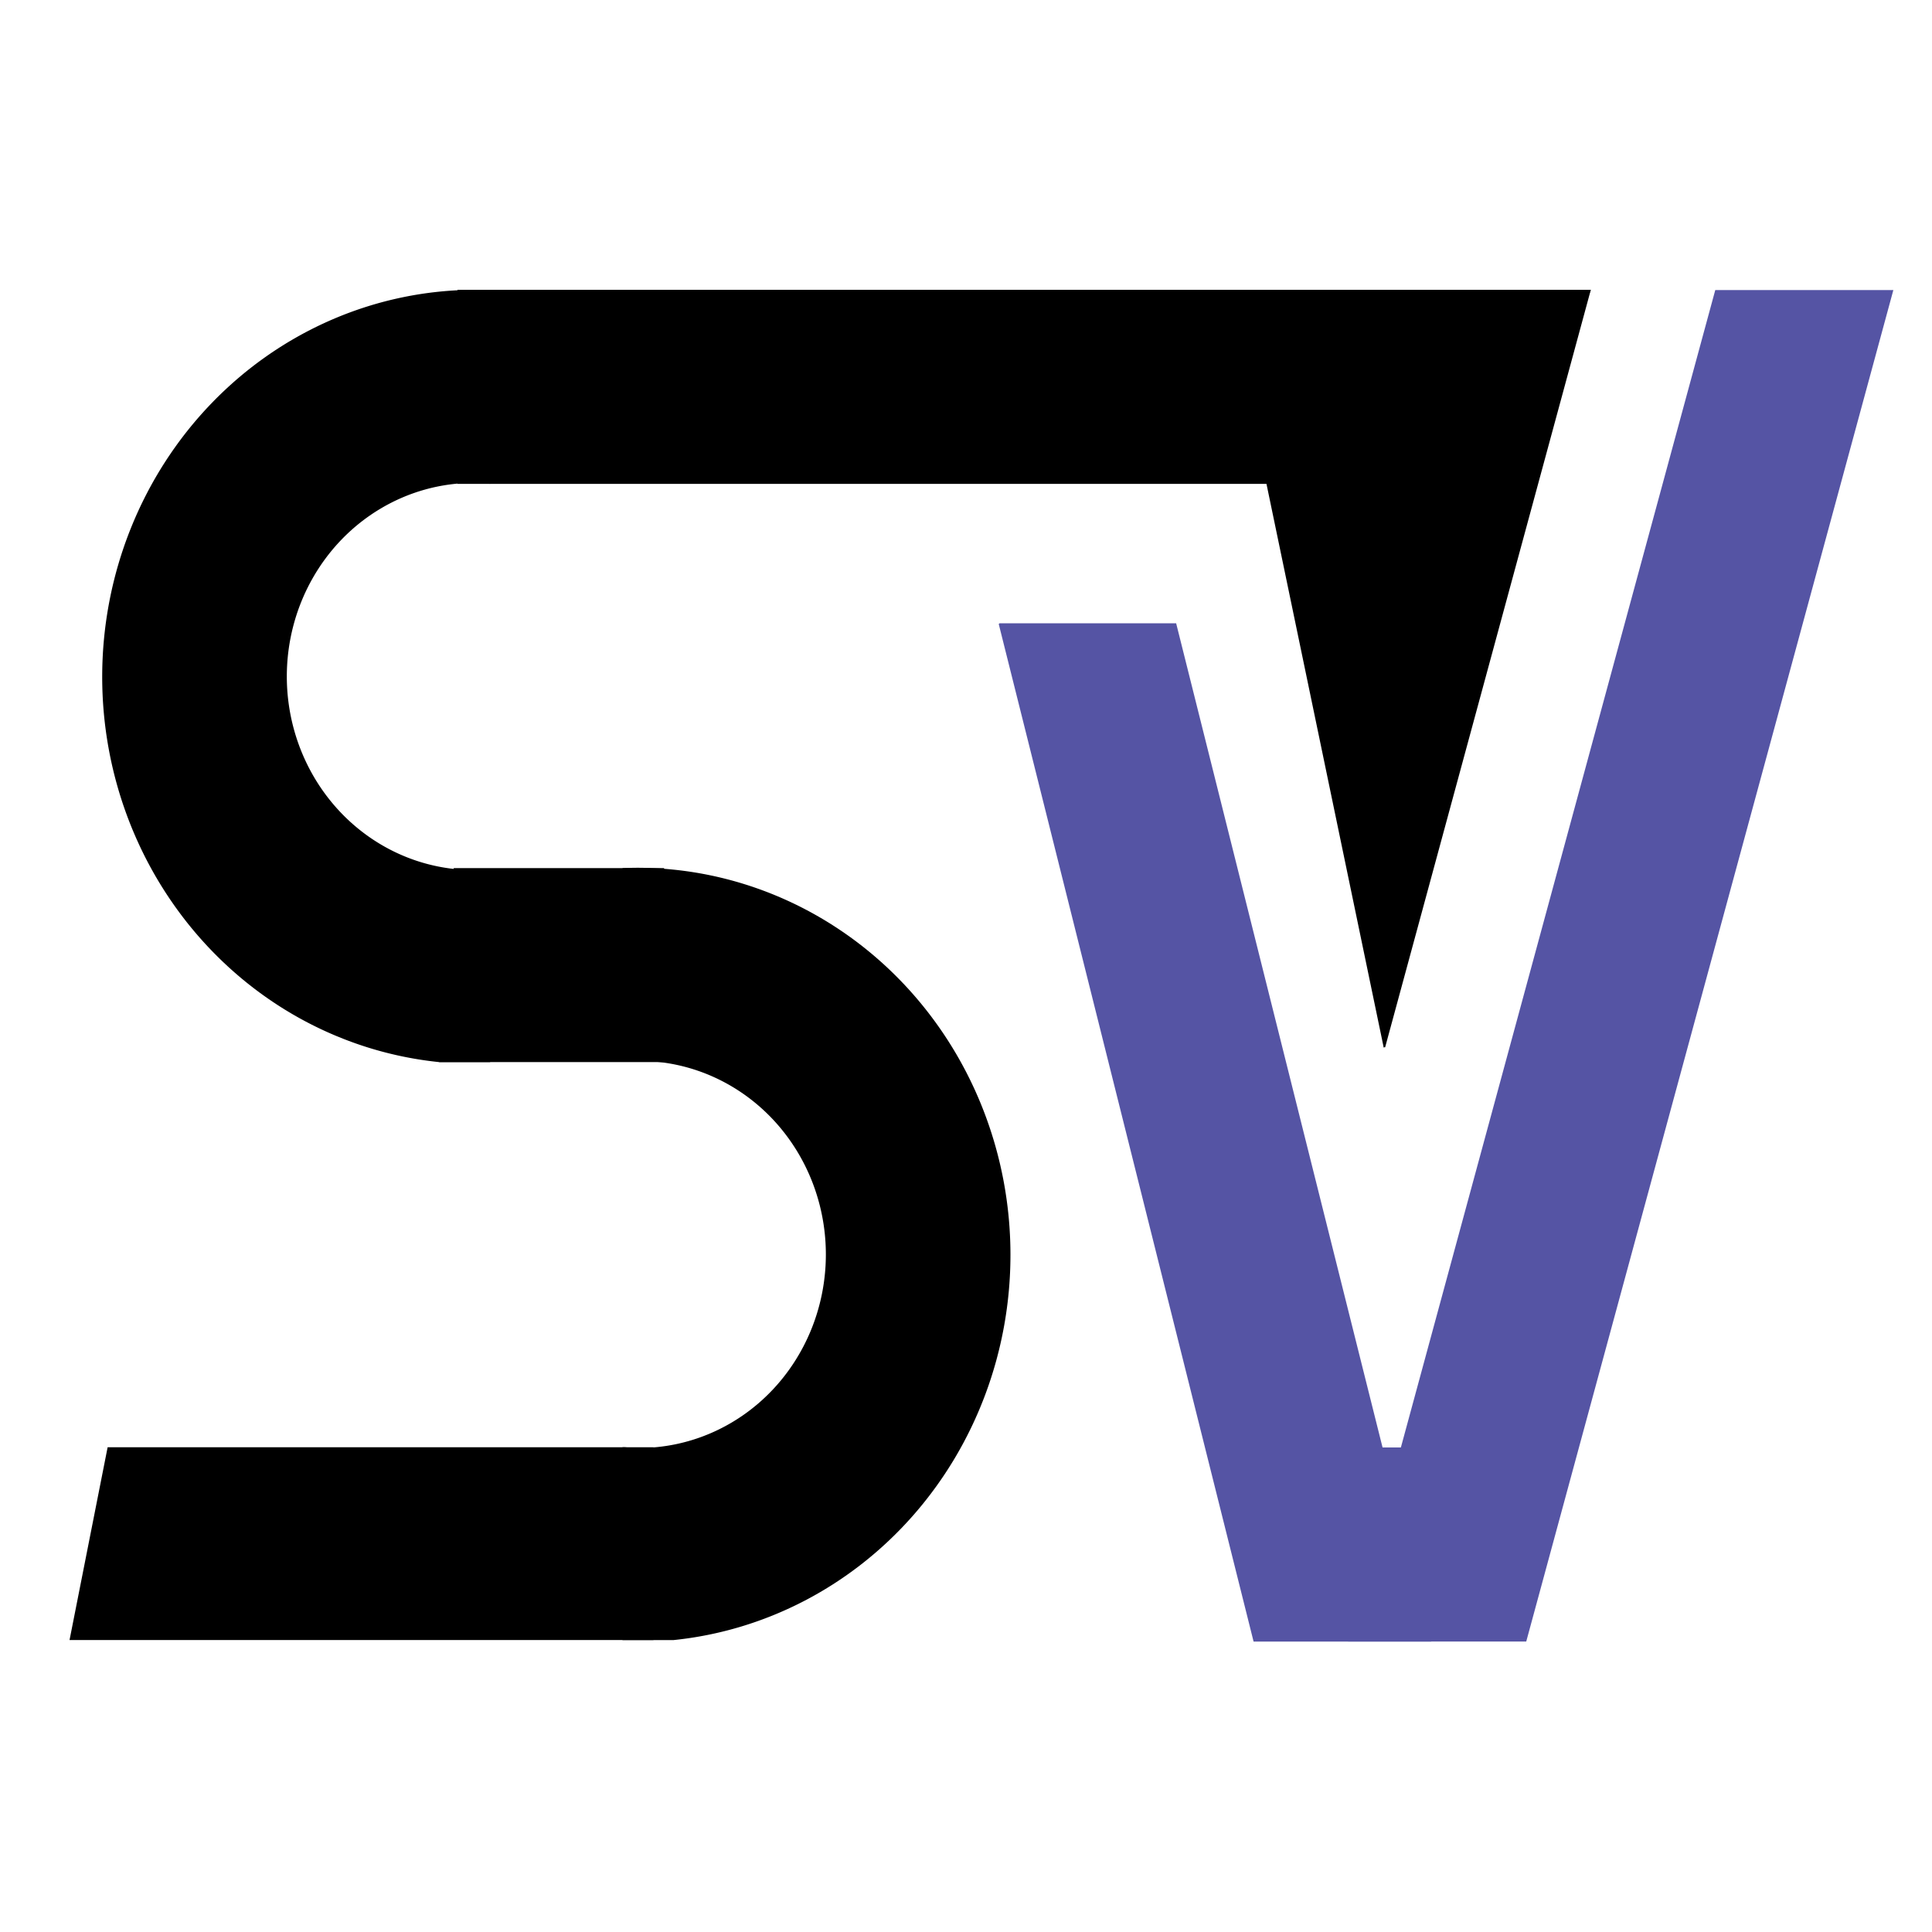
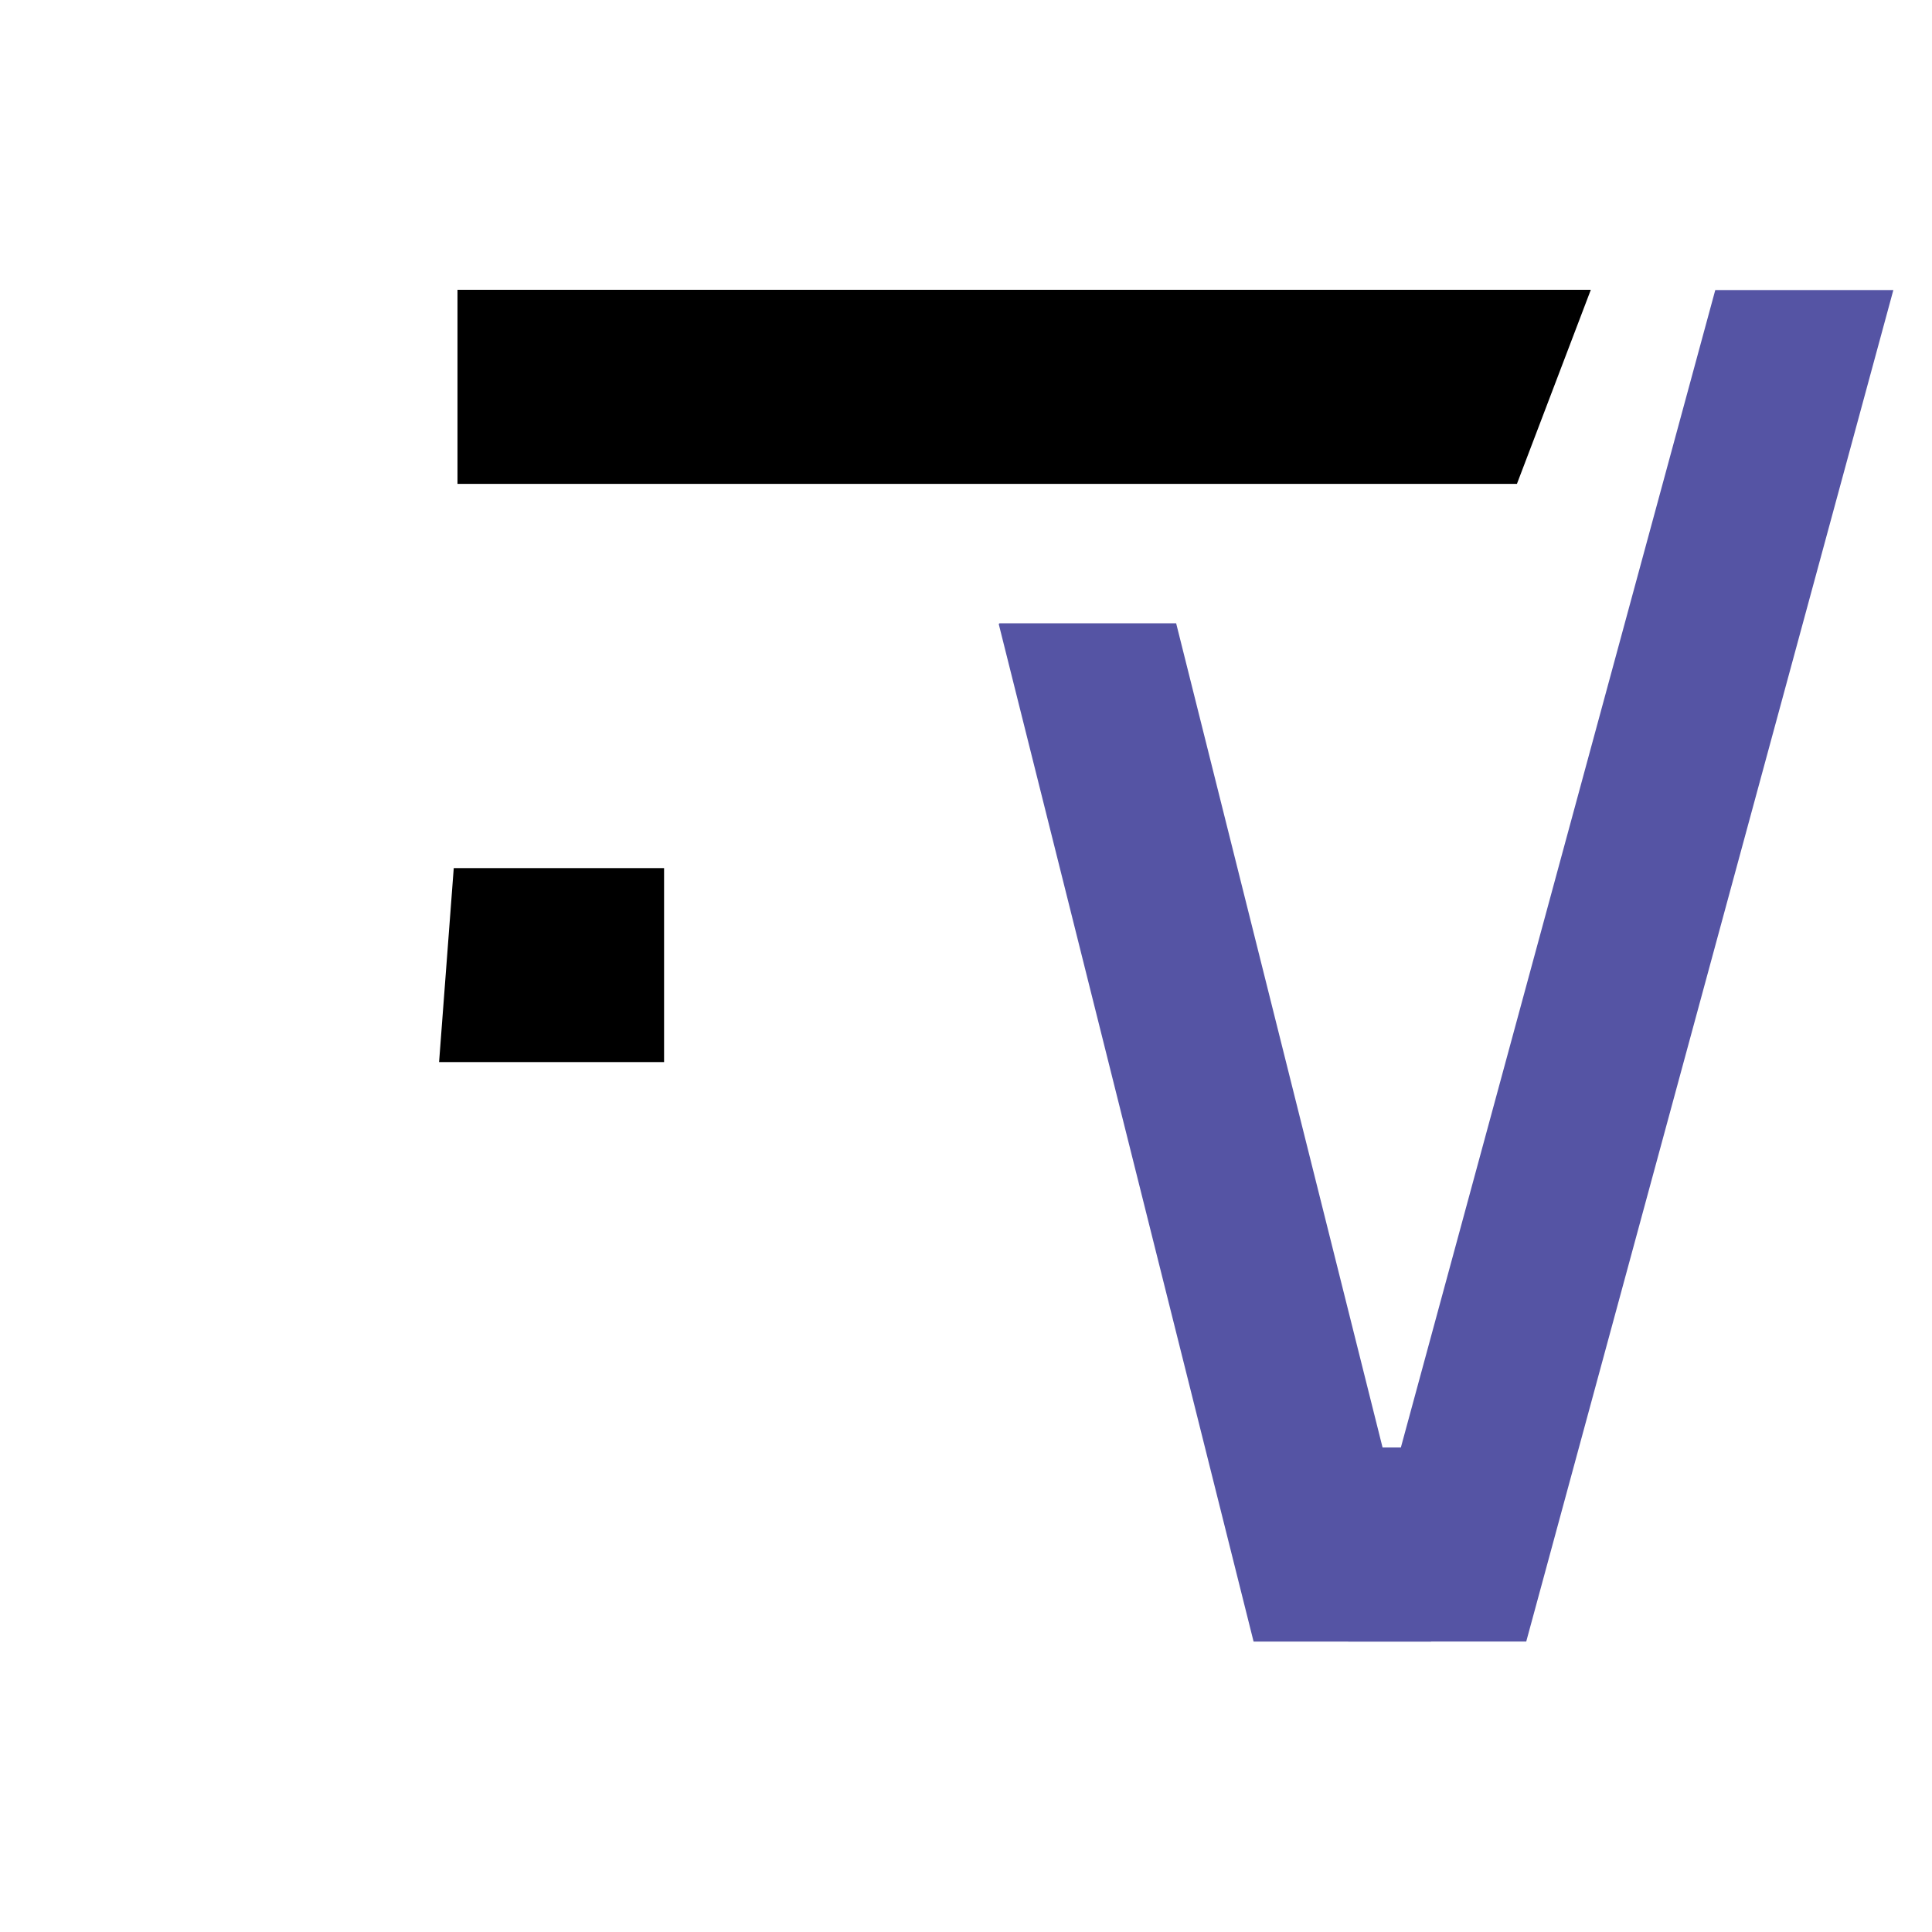
<svg xmlns="http://www.w3.org/2000/svg" width="250" height="250" viewBox="0 0 66.146 66.146">
  <defs>
-     <path id="a" d="M0 0v1h.5z" transform="rotate(18 3.157 -.5)" />
-   </defs>
-   <path d="M3.685 49.55l-1.304 6.6h19.99v-6.6zM16.289 9.922a12.79 13.253 0 0 0-12.79 13.253 12.79 13.253 0 0 0 11.534 13.188h1.748v-6.601h-.08a6.395 6.626 0 0 1-.486.025A6.395 6.626 0 0 1 9.82 23.16a6.395 6.626 0 0 1 6.395-6.627 6.395 6.626 0 0 1 .566.033V9.935a12.79 13.253 0 0 0-.492-.013z" />
+     </defs>
  <path d="M51.935 16.567l2.53-6.645H15.663v6.645z" />
-   <path d="M41.98 9.93l5.39 25.915-.03.012h.083l7.04-25.928z" />
  <path fill="#5554a4" d="M58.726 9.93L46.157 56.201h6.097L64.823 9.93z" />
-   <path fill="#5554a4" d="M34.22 21.34l-.026.026 8.725 34.836h6.08L40.268 21.34z" />
+   <path fill="#5554a4" d="M34.22 21.34l-.026.026 8.725 34.836h6.08L40.268 21.34" />
  <path fill="#5554a4" d="M44.674 49.557h5.183v4.716h-5.183z" />
-   <path d="M21.805 29.71a12.79 13.253 0 0 1 12.79 13.253 12.79 13.253 0 0 1-11.533 13.188h-1.75V49.55h.081a6.395 6.626 0 0 0 .487.025 6.395 6.626 0 0 0 6.395-6.626 6.395 6.626 0 0 0-6.395-6.627 6.395 6.626 0 0 0-.567.032v-6.631a12.79 13.253 0 0 1 .492-.013z" />
  <path d="M15.535 29.722l-.502 6.64h7.703v-6.64z" />
</svg>